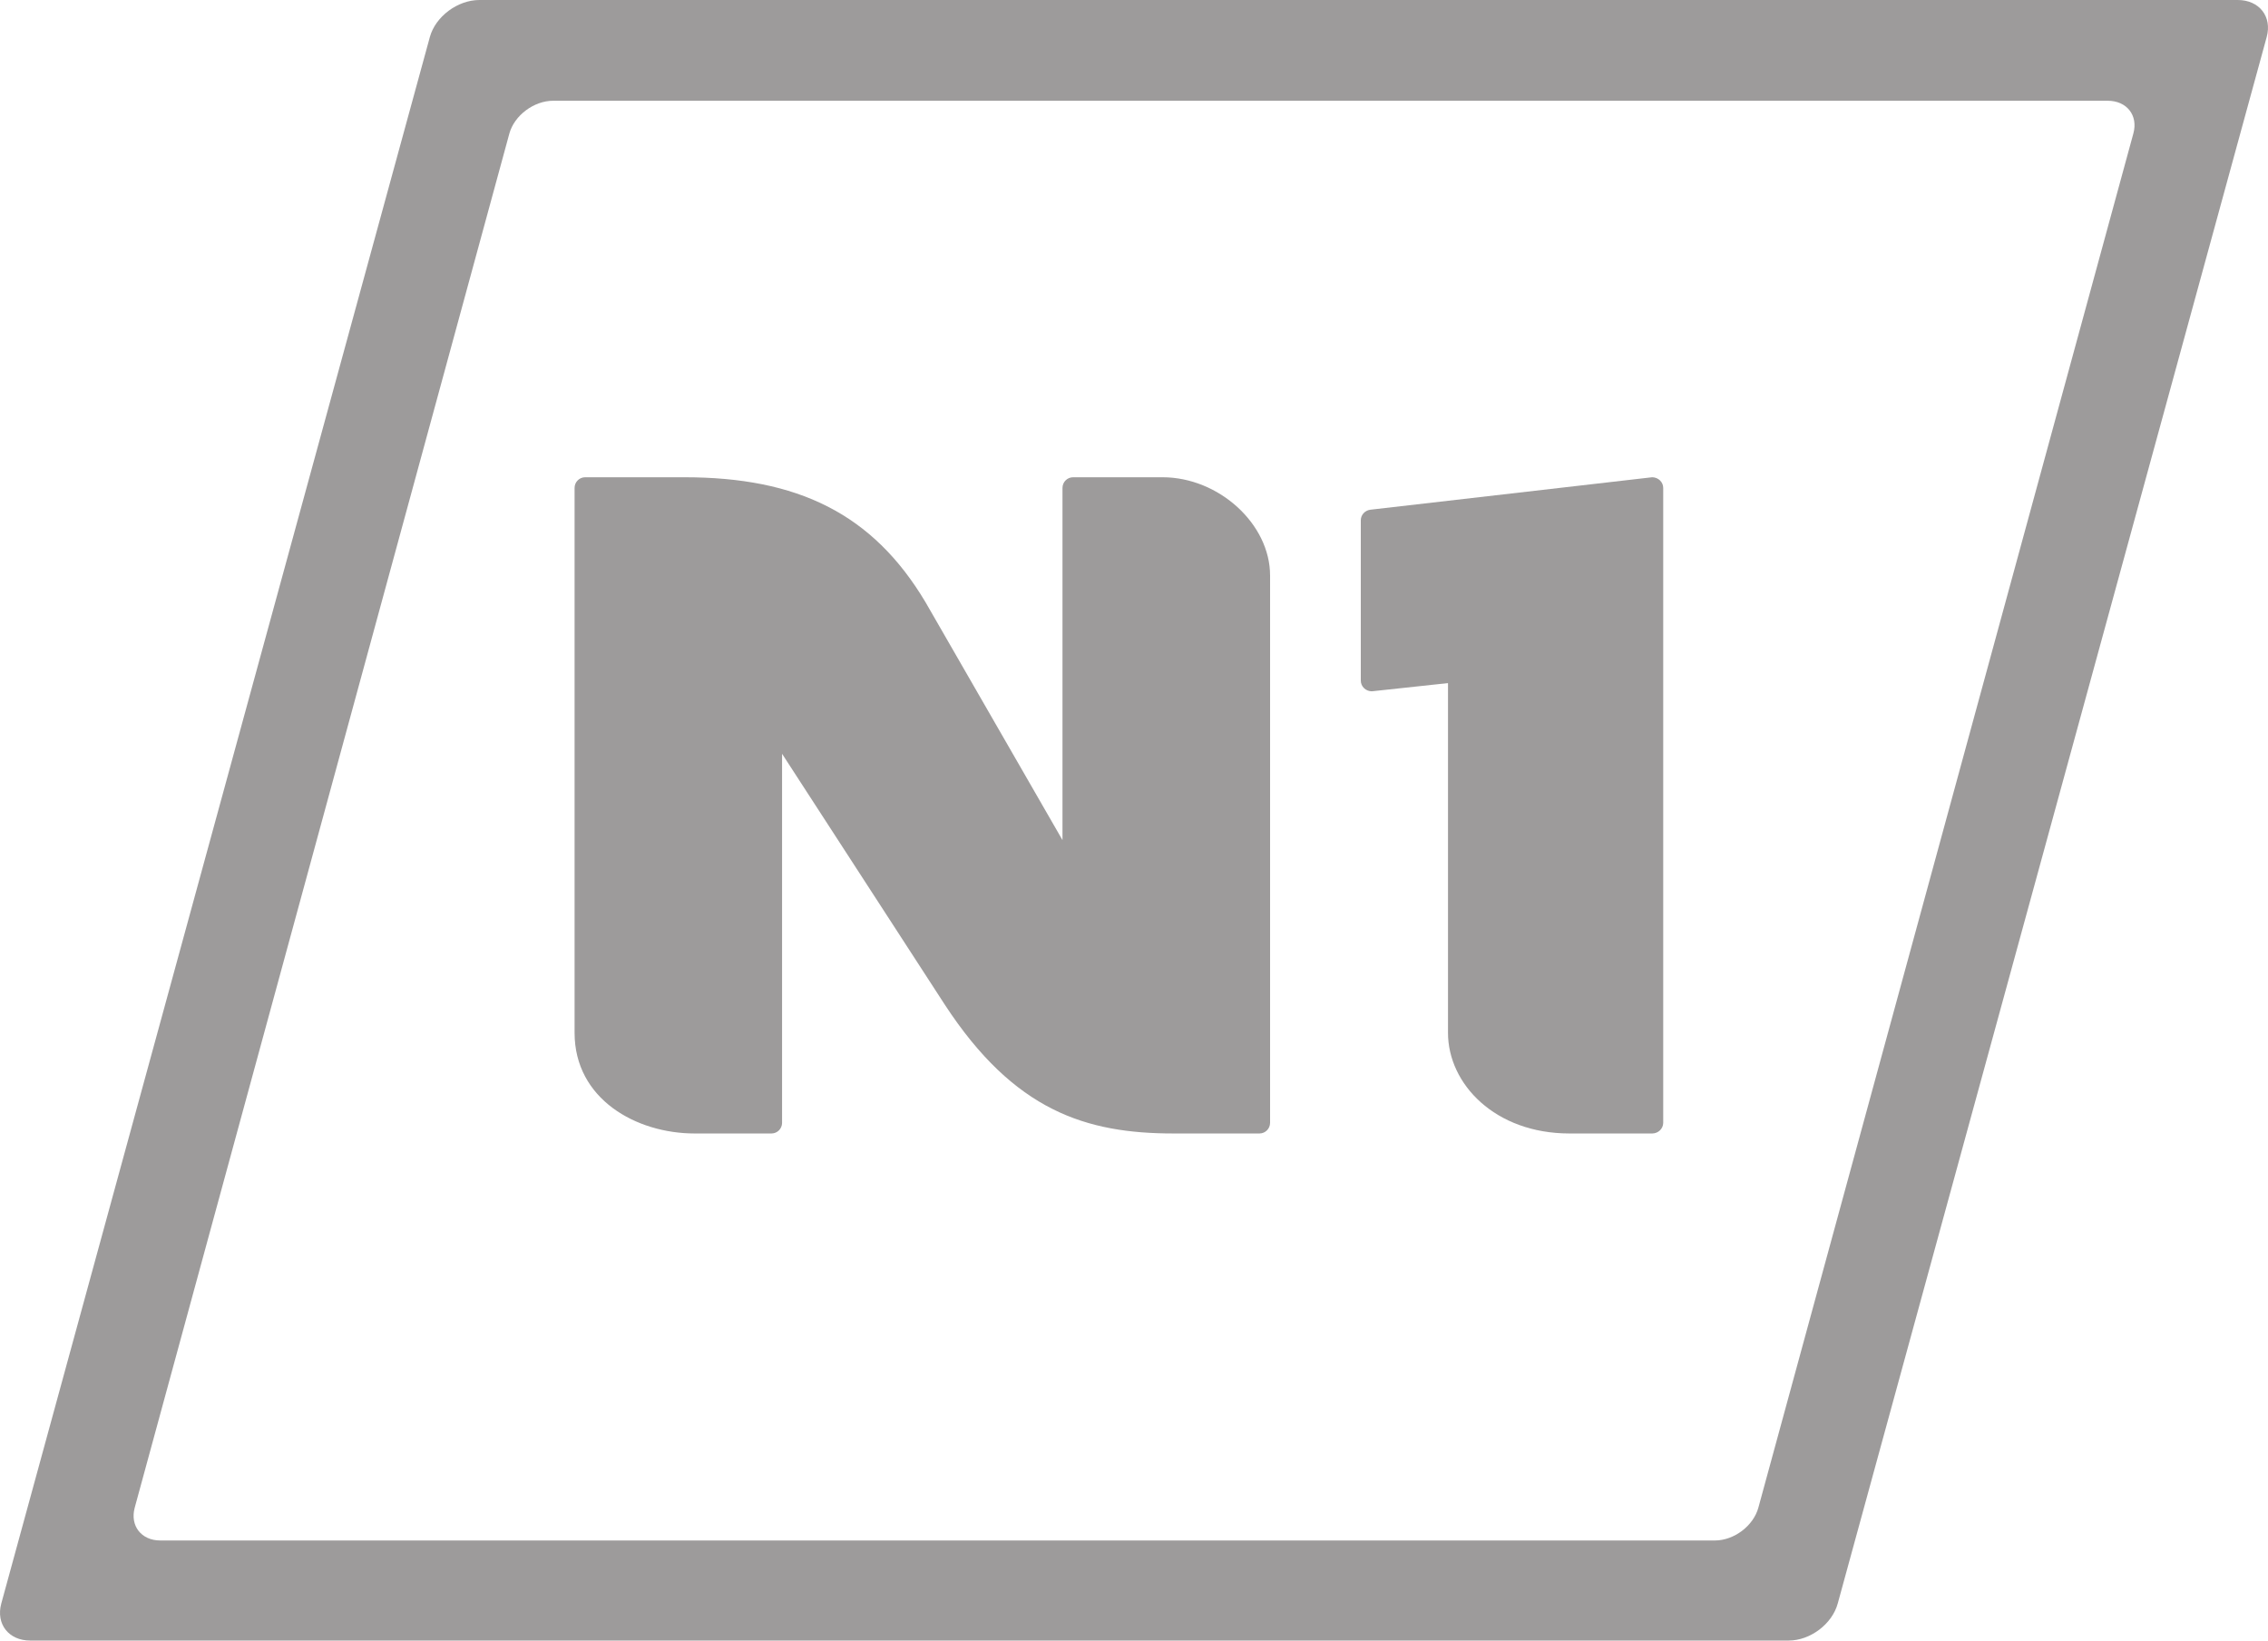
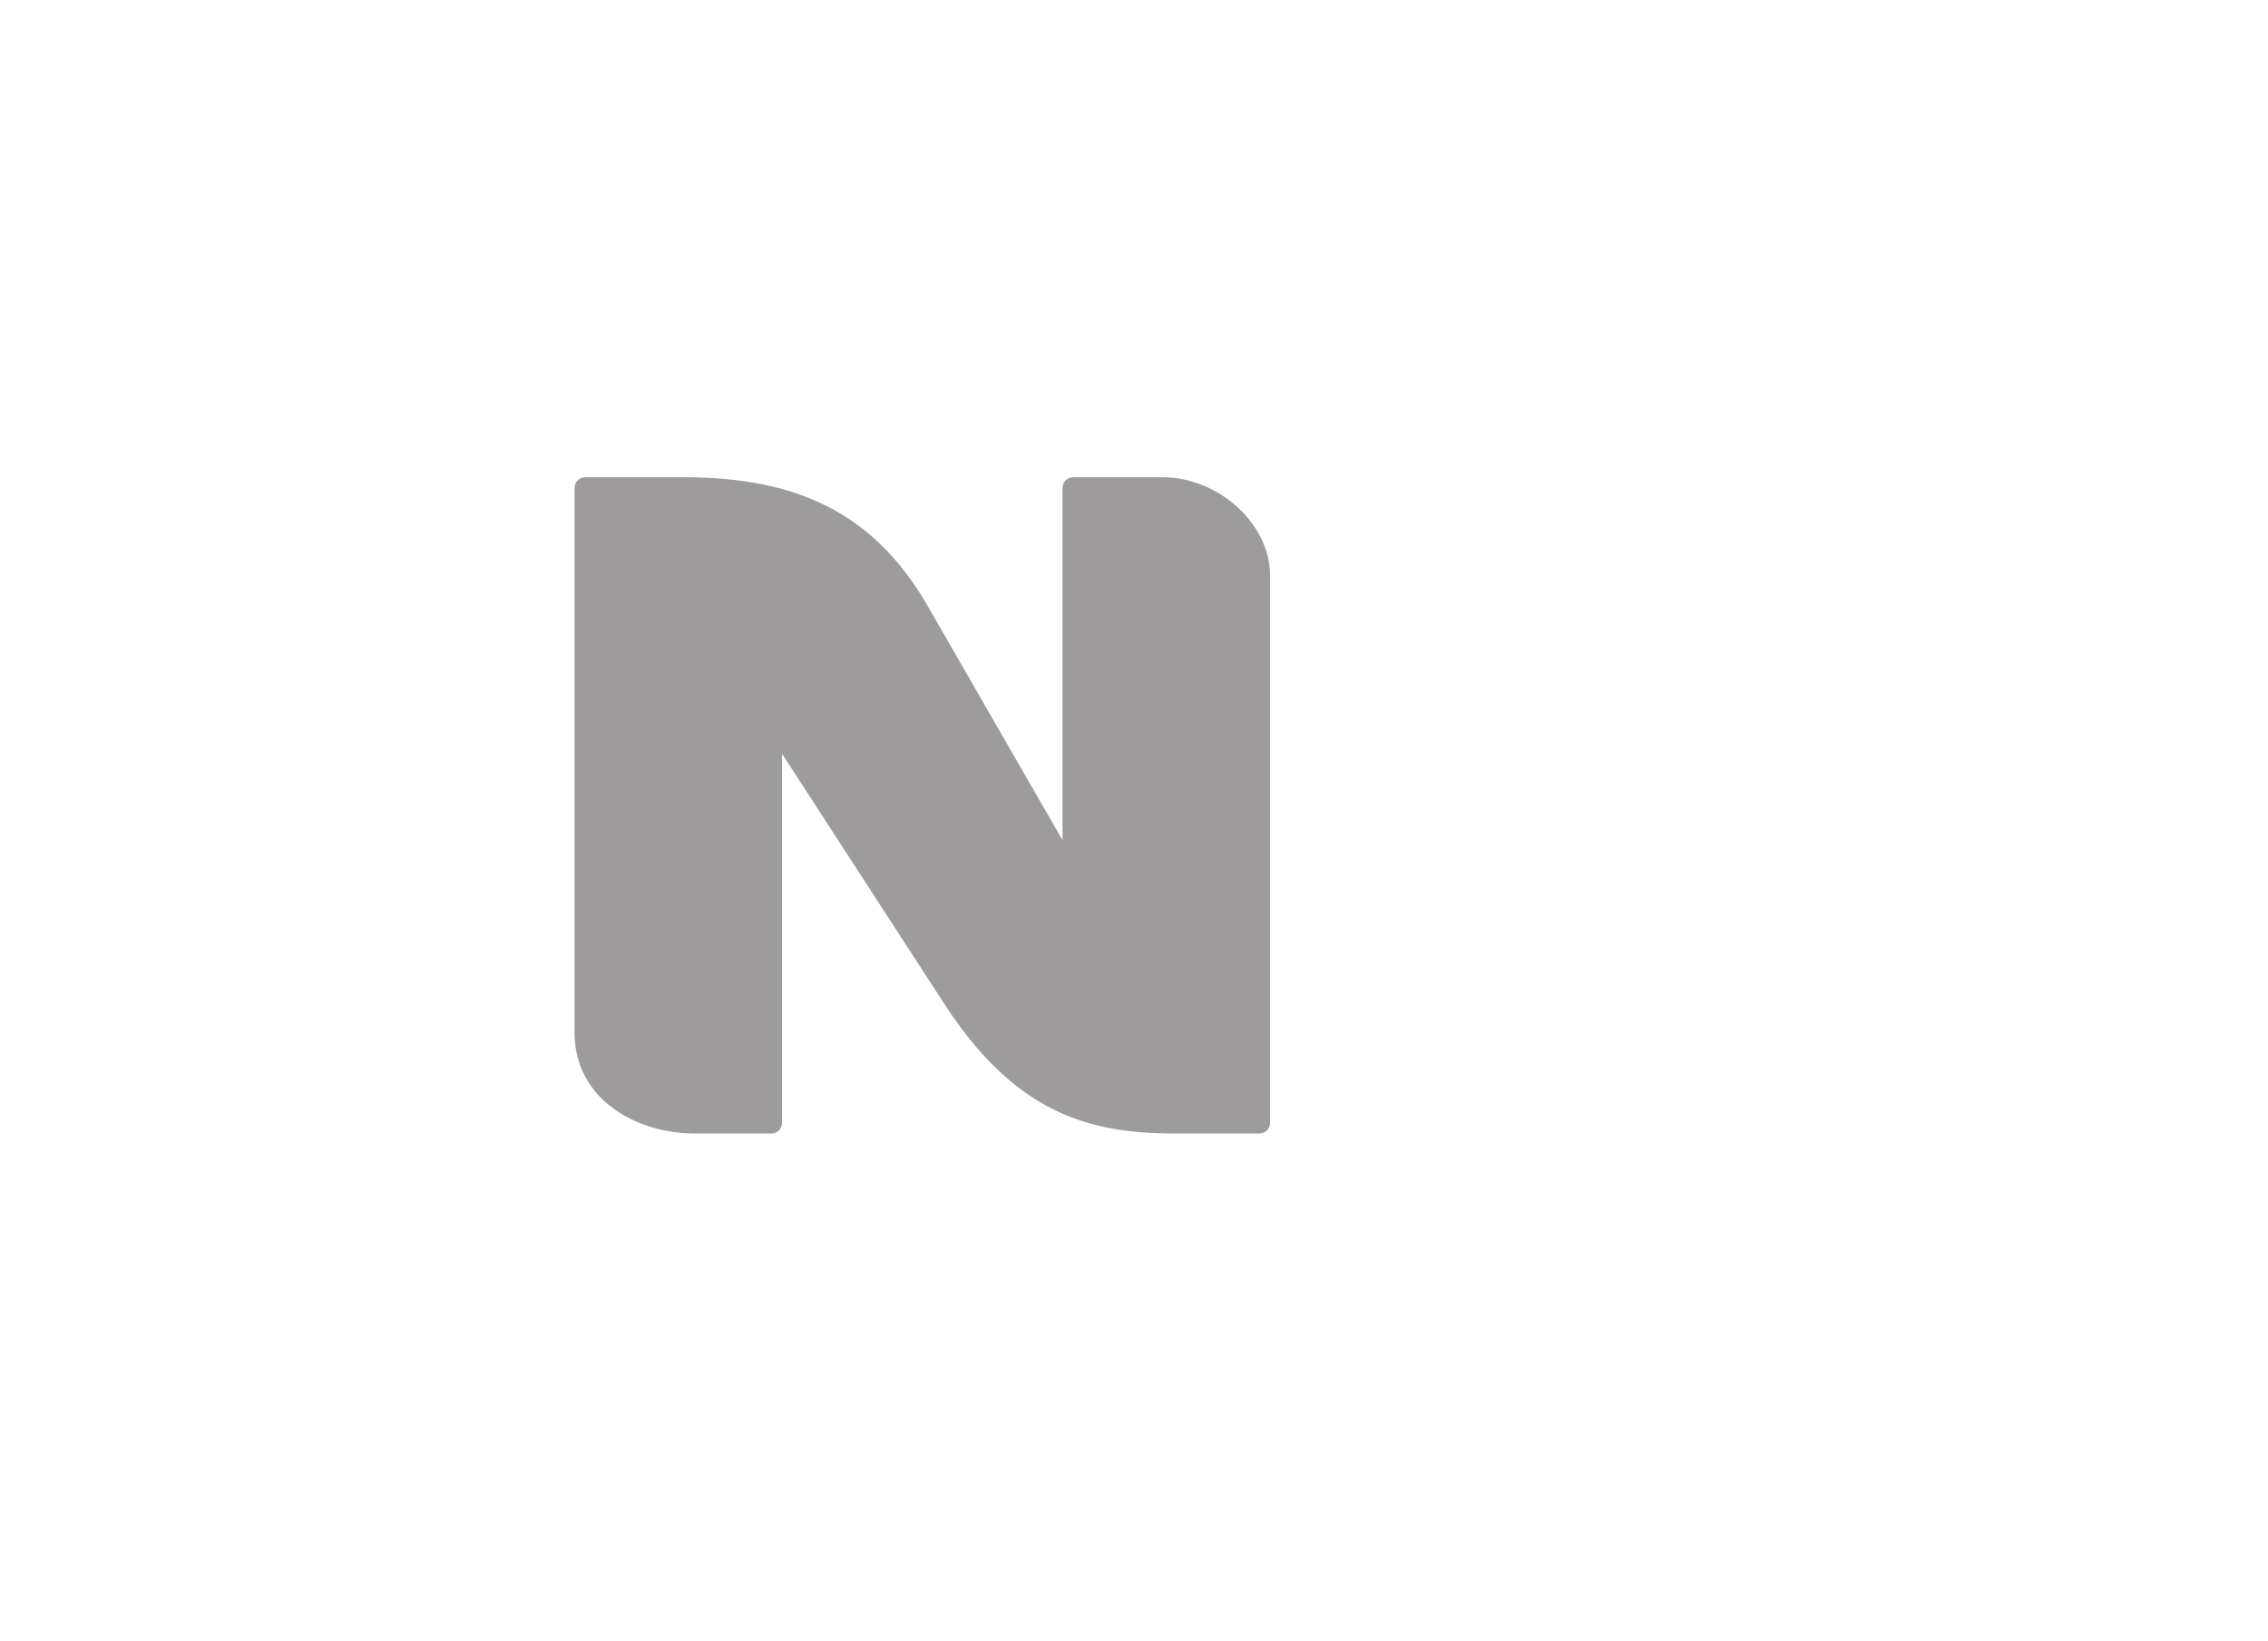
<svg xmlns="http://www.w3.org/2000/svg" width="47px" height="34px" viewBox="0 0 47 34" version="1.1">
  <title>n1</title>
  <desc>Created with Sketch.</desc>
  <defs />
  <g id="FORSÍÐA---MENU" stroke="none" stroke-width="1" fill="none" fill-rule="evenodd">
    <g id="innskráning" transform="translate(-667, -1099)" fill="#9D9B9B">
      <g id="fotur" transform="translate(-2, 695)">
        <g id="LOGOS" transform="translate(225, 404)">
          <g id="n1" transform="translate(444, 0)">
-             <path d="M44.21,2.766 L36.439,31.245 C36.337,31.622 35.935,31.926 35.538,31.926 L3.321,31.926 C2.929,31.926 2.69,31.622 2.792,31.245 L10.556,2.766 C10.66,2.391 11.065,2.088 11.463,2.088 L43.678,2.088 C44.073,2.088 44.313,2.391 44.21,2.766 M46.373,0 L9.934,8.85811129e-05 C9.482,8.85811129e-05 9.025,0.343 8.908,0.767 L0.027,33.231 C-0.089,33.658 0.181,34 0.625,34 L37.066,34 C37.514,34 37.968,33.658 38.084,33.231 L46.973,0.767 C47.089,0.343 46.818,0 46.373,0" id="Fill-4" />
-             <path d="M34.237,9.891 L28.396,10.564 C28.287,10.579 28.203,10.668 28.2,10.777 L28.2,14.105 L28.2,14.105 C28.2,14.227 28.302,14.327 28.429,14.327 L30.007,14.157 L30.007,21.405 C30.007,22.465 30.982,23.491 32.524,23.491 L34.238,23.491 C34.364,23.491 34.466,23.392 34.467,23.271 L34.467,10.112 C34.467,9.99 34.364,9.891 34.237,9.891" id="Fill-6" />
            <path d="M24.09,9.891 L22.238,9.891 C22.117,9.891 22.018,9.99 22.018,10.112 L22.018,17.411 L19.181,12.483 C18.087,10.644 16.529,9.891 14.181,9.891 L12.125,9.891 C12.004,9.892 11.907,9.991 11.907,10.112 L11.907,21.403 C11.907,22.78 13.186,23.491 14.395,23.491 L15.987,23.491 L15.987,23.491 C16.107,23.491 16.204,23.395 16.207,23.275 L16.207,15.622 L19.579,20.821 C21.02,23.026 22.508,23.491 24.319,23.491 L26.1,23.491 C26.221,23.491 26.32,23.392 26.32,23.27 L26.32,11.927 C26.32,10.858 25.256,9.891 24.09,9.891" id="Fill-8" />
          </g>
        </g>
      </g>
    </g>
  </g>
</svg>